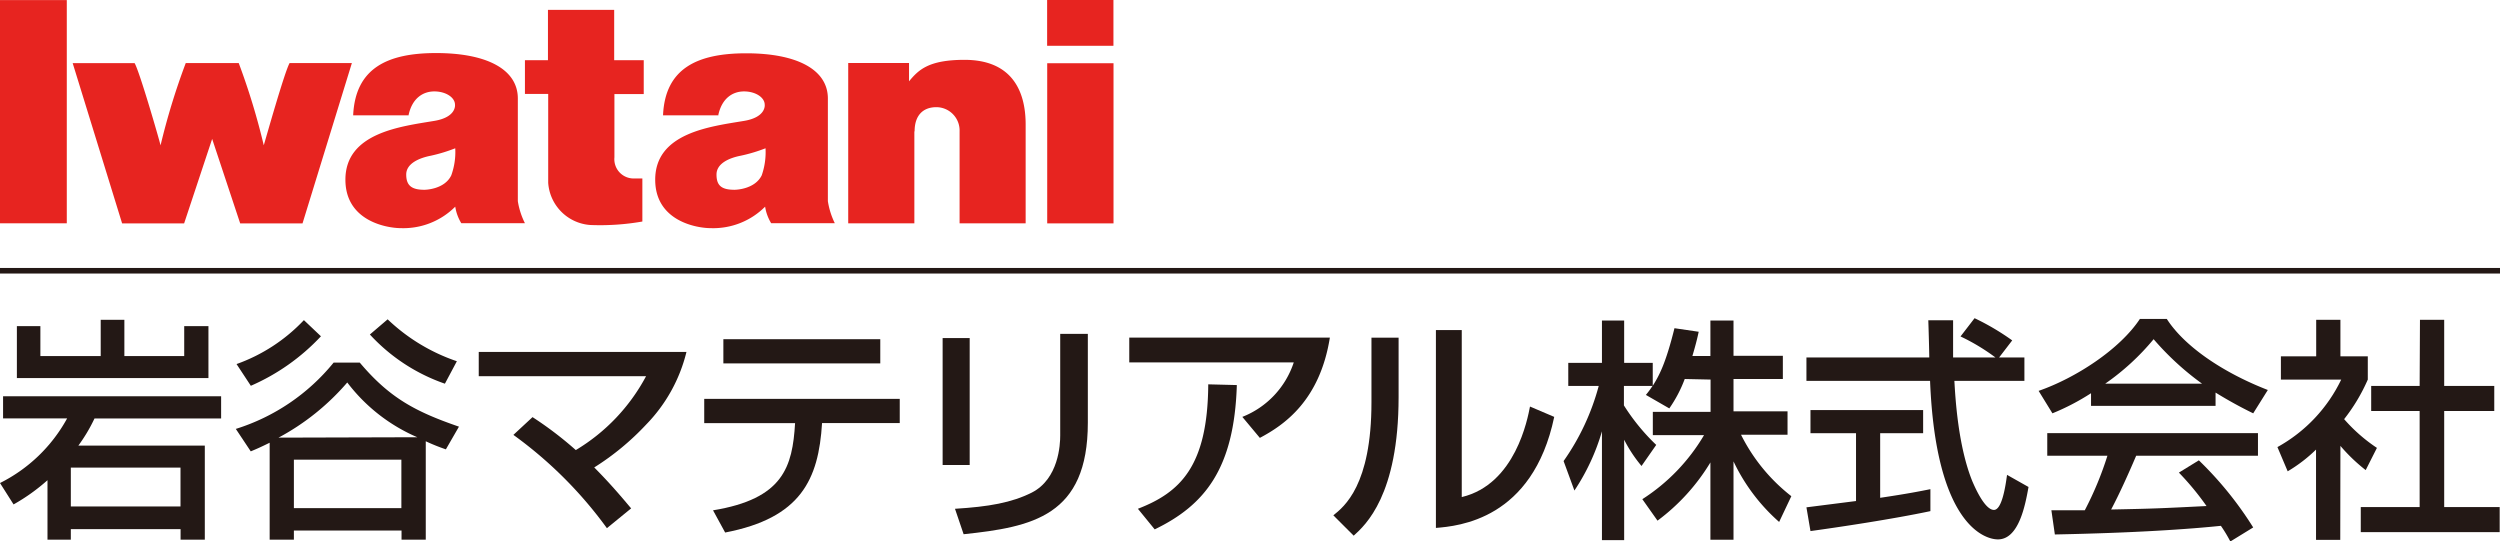
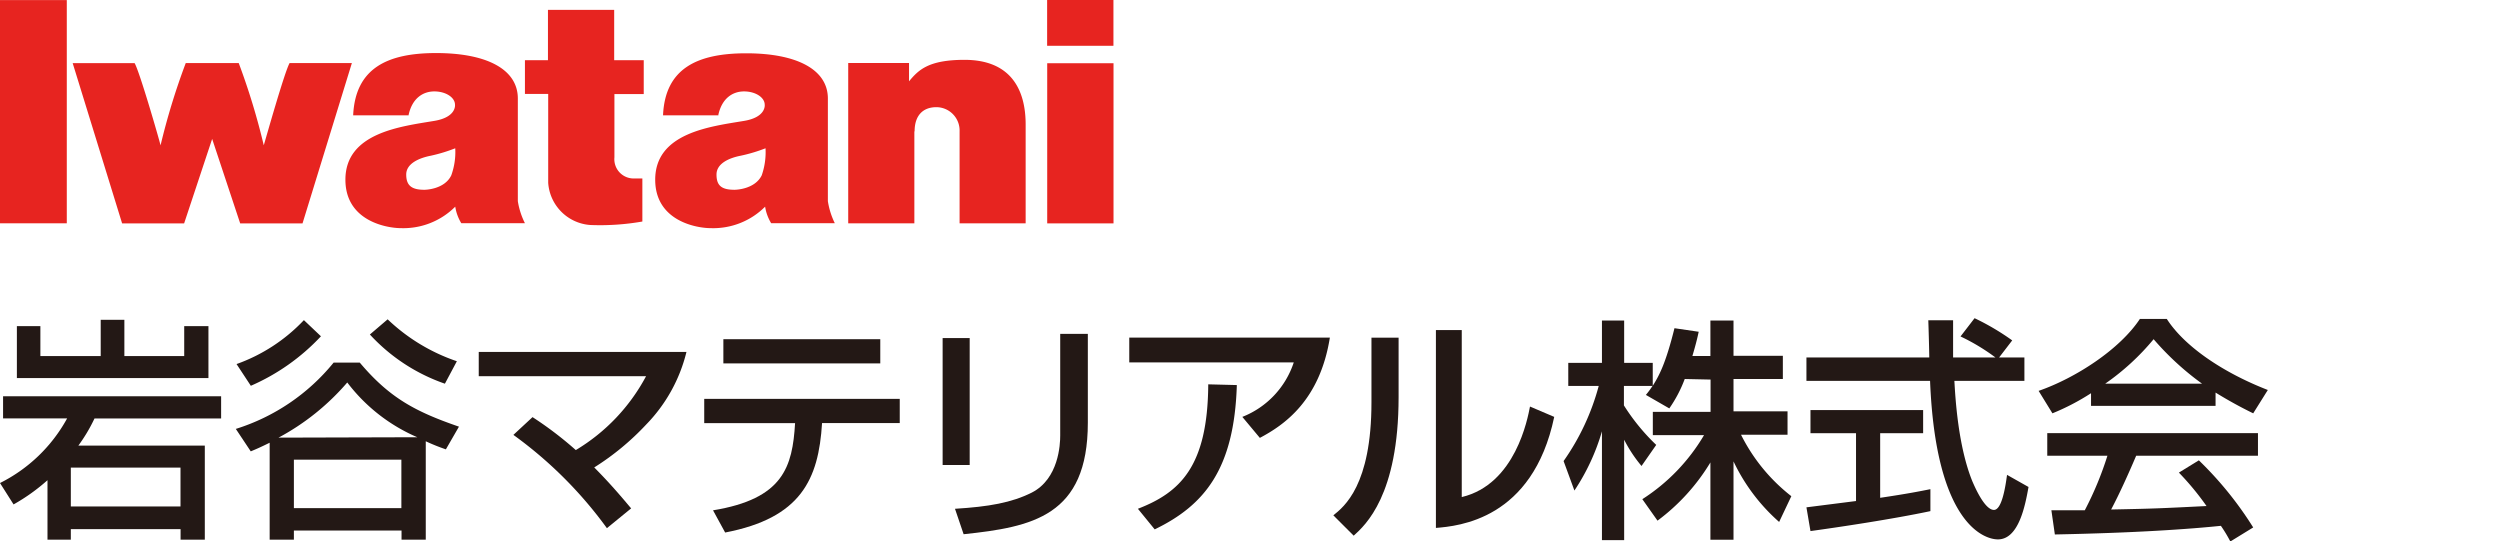
<svg xmlns="http://www.w3.org/2000/svg" viewBox="0 0 309.56 67.05">
  <defs>
    <style>.cls-1{fill:#231815;}.cls-2{fill:#e72420;}</style>
  </defs>
  <g id="レイヤー_2" data-name="レイヤー 2">
    <g id="ヘッダー">
      <path class="cls-1" d="M5.88,59.46a23.72,23.72,0,0,1-4.2,3L0,59.81a19.29,19.29,0,0,0,8.31-8H.38V49.07h27v2.75H11.7a20.25,20.25,0,0,1-2,3.36H25.36V66.82h-3v-1.3H8.77v1.3H5.88ZM5,40.38v3.71h7.47V39.6h2.93v4.49h7.41V40.38h3v6.43H2.09V40.38ZM8.77,57.9v4.81H22.35V57.9Z" />
      <path class="cls-1" d="M55.21,55.64a24.6,24.6,0,0,1-2.49-1V66.82h-3V65.69H36.39v1.13h-3v-12c-1.18.58-1.53.73-2.34,1.07l-1.85-2.78A25.36,25.36,0,0,0,41.31,44.9h3.24c3.71,4.4,6.92,6.08,12.28,7.93Zm-15.47-14a26.19,26.19,0,0,1-8.68,6.13l-1.77-2.69a21.3,21.3,0,0,0,8.34-5.44Zm11.93,12.5A21.6,21.6,0,0,1,43,47.36a29.67,29.67,0,0,1-8.51,6.83ZM36.39,56.92v6H49.7v-6Zm18.7-9.41a22.69,22.69,0,0,1-9.29-6.09L48,39.54a23.19,23.19,0,0,0,8.57,5.19Z" />
      <path class="cls-1" d="M75.15,65.4A51.58,51.58,0,0,0,63.57,53.85l2.37-2.2a44.9,44.9,0,0,1,5.36,4.08A23.57,23.57,0,0,0,80,46.58H59.28v-3H85a19.5,19.5,0,0,1-5,9,32.21,32.21,0,0,1-6.42,5.3c2.11,2.12,3.59,3.91,4.57,5.07Z" />
      <path class="cls-1" d="M111.41,49.39v3h-9.62c-.43,7-2.63,11.75-12,13.55l-1.5-2.75c8.69-1.42,9.84-5.36,10.16-10.8H87.2v-3ZM109,42v3H89.57V42Z" />
      <path class="cls-1" d="M120.07,57.58h-3.35V41.86h3.35Zm14.63-5.24c0,11.58-6.89,12.91-15.38,13.81L118.25,63c4.2-.26,7-.75,9.5-2,3.36-1.71,3.53-6,3.53-7.06V41.34h3.42Z" />
      <path class="cls-1" d="M164.67,41.8C163.42,49.62,159,52.63,156,54.22l-2.17-2.6a10.9,10.9,0,0,0,6.37-6.75H139.83V41.8ZM140.9,63c5.15-2,8.65-5.16,8.71-15.41l3.54.09c-.32,10.4-4,14.88-10.17,17.87Z" />
      <path class="cls-1" d="M173.18,49.16c0,12.16-4.11,15.86-5.56,17.17l-2.52-2.52c1.33-1.07,4.72-3.71,4.72-14v-8h3.36ZM181,61.55c6.66-1.59,8.16-9.73,8.45-11.21l3,1.28c-2.67,12.74-11.9,13.52-14.65,13.75V40.87H181Z" />
      <path class="cls-1" d="M208.61,46.93a16.29,16.29,0,0,1-1.91,3.64l-2.9-1.67a11.47,11.47,0,0,0,.82-1.11h-3.54V50.2a25.72,25.72,0,0,0,4,4.89l-1.82,2.61a17.12,17.12,0,0,1-2.15-3.25V66.88h-2.75V53.41a26.48,26.48,0,0,1-3.41,7.33l-1.34-3.65a29.25,29.25,0,0,0,4.35-9.3h-3.77V44.93h4.17V39.69h2.75v5.24h3.54v2.84c.81-1.28,1.62-2.81,2.69-7.13l3,.44c-.17.81-.41,1.76-.78,3h2.23V39.69h2.86v4.37h6.11v2.87h-6.11v4h6.69v2.9h-5.76a22.22,22.22,0,0,0,6.23,7.61l-1.51,3.19a23.22,23.22,0,0,1-5.65-7.5v9.7h-2.86V57.26a25.19,25.19,0,0,1-6.55,7.21l-1.88-2.66A23.66,23.66,0,0,0,211,53.88h-6.34V51h7.15v-4Z" />
      <path class="cls-1" d="M247.54,44.26h3.13v2.9H242c.12,2.2.47,8.13,2.23,12.45.15.32,1.45,3.53,2.67,3.53,1,0,1.44-3,1.62-4.34l2.66,1.5c-.4,2.23-1.19,6.49-3.79,6.49-1.74,0-7.7-2-8.4-19.63H223.68v-2.9h15.21c0-.63-.09-3.85-.12-4.6h3.07c0,1.79,0,3.44,0,4.6h5.24a25.36,25.36,0,0,0-4.32-2.6l1.74-2.26a30.43,30.43,0,0,1,4.66,2.75ZM223.68,62.82l6.14-.78v-8.4h-5.64V50.78h13.95v2.86h-5.32v8c3.32-.49,5.09-.84,6.22-1.07v2.72c-4.72,1-11.44,2-14.85,2.47Z" />
      <path class="cls-1" d="M258.92,48.69a28.68,28.68,0,0,1-4.78,2.49l-1.71-2.78c4.66-1.62,10.08-5.18,12.54-8.91h3.33c2.11,3.3,6.77,6.57,12.51,8.8L279,51.18a53,53,0,0,1-4.66-2.57v1.65H258.92Zm17.25,18.36A17.39,17.39,0,0,0,275,65.11c-4,.41-10.46.87-20.56,1.07l-.43-3c.6,0,3.24,0,4.14,0a41.32,41.32,0,0,0,2.8-6.75H253.5v-2.8h26.09v2.8H264.51c-1,2.35-2.12,4.81-3.1,6.66,5.41-.11,6-.14,11.81-.43a34.1,34.1,0,0,0-3.42-4.14L272.27,57A43.9,43.9,0,0,1,279,65.31Zm-3.5-19.54a34.75,34.75,0,0,1-6-5.51,29.78,29.78,0,0,1-6,5.51Z" />
-       <path class="cls-1" d="M289.78,66.85h-3V55.67a18.38,18.38,0,0,1-3.51,2.69l-1.27-3A18.89,18.89,0,0,0,289.9,47h-7.47V44.12h4.37V39.6h3v4.52h3.39V47a22.4,22.4,0,0,1-2.93,4.9,20.26,20.26,0,0,0,4.06,3.56l-1.39,2.75a21.12,21.12,0,0,1-3.13-3Zm9.87-27.25h3v8.19h6.2v3.1h-6.2v11.9h6.87v3.1h-17.2v-3.1h7.29V50.89h-6v-3.1h6Z" />
-       <rect class="cls-1" y="33.18" width="309.56" height="0.69" />
      <rect class="cls-2" y="0.01" width="8.27" height="27.64" />
      <rect class="cls-2" x="129.67" y="7.83" width="8.21" height="19.83" />
      <rect class="cls-2" x="129.66" width="8.21" height="5.67" />
      <path class="cls-2" d="M113.25,16.27c0-2,1.06-3,2.7-3a2.89,2.89,0,0,1,2.87,3h0V27.65H127V15.41c0-4.36-1.87-8-7.57-8-4.45,0-5.69,1.24-6.87,2.66h0V7.8h-7.53V27.65h8.19V16.27" />
      <path class="cls-2" d="M73.09,27.86h0a5.62,5.62,0,0,1-5.21-5.23v-11H65V7.45h2.85V1.22h8.2V7.45h3.66v4.2H76.08v7.83a2.39,2.39,0,0,0,2.4,2.62h1.06v5.33A30.3,30.3,0,0,1,73.09,27.86Z" />
      <path class="cls-2" d="M53.35,19.28c-1.39.27-3.05.94-3.05,2.33S51,23.5,52.55,23.5c0,0,2.47,0,3.33-1.79a8.5,8.5,0,0,0,.49-3.35A19.71,19.71,0,0,1,53.35,19.28Zm-2.73-5H43.73C44,8.42,48,6.57,54,6.57c6.25,0,10.1,2,10.12,5.6V24.91A9.28,9.28,0,0,0,65,27.64H57.12a5.56,5.56,0,0,1-.75-2.05,9.08,9.08,0,0,1-6.72,2.66c-1.73,0-6.88-.86-6.88-6,0-5.83,6.9-6.59,11-7.28,2.79-.46,2.57-2,2.57-2,0-.91-1.15-1.65-2.56-1.65s-2.75.85-3.19,2.94" />
      <path class="cls-2" d="M91.72,19.28c-1.39.27-3,.94-3,2.33s.64,1.89,2.24,1.89c0,0,2.48,0,3.36-1.79a8.72,8.72,0,0,0,.47-3.35A19.71,19.71,0,0,1,91.72,19.28Zm-2.73-5H82.1c.25-5.83,4.27-7.68,10.3-7.68,6.25,0,10.11,2,10.11,5.6V24.91a9.54,9.54,0,0,0,.86,2.73H95.49a5.56,5.56,0,0,1-.75-2.05A9.08,9.08,0,0,1,88,28.25c-1.72,0-6.87-.86-6.87-6,0-5.83,6.9-6.59,11-7.28,2.78-.46,2.56-2,2.56-2,0-.91-1.15-1.65-2.56-1.65s-2.75.85-3.19,2.94" />
      <path class="cls-2" d="M35.86,7.81c-.62,1.06-3,9.54-3.2,10.18a84.5,84.5,0,0,0-3.1-10.18H23A84.5,84.5,0,0,0,19.88,18c-.14-.64-2.59-9.12-3.21-10.18H9l6.12,19.84H22.8l3.47-10.46,3.47,10.46h7.72L43.57,7.81Z" />
    </g>
  </g>
</svg>